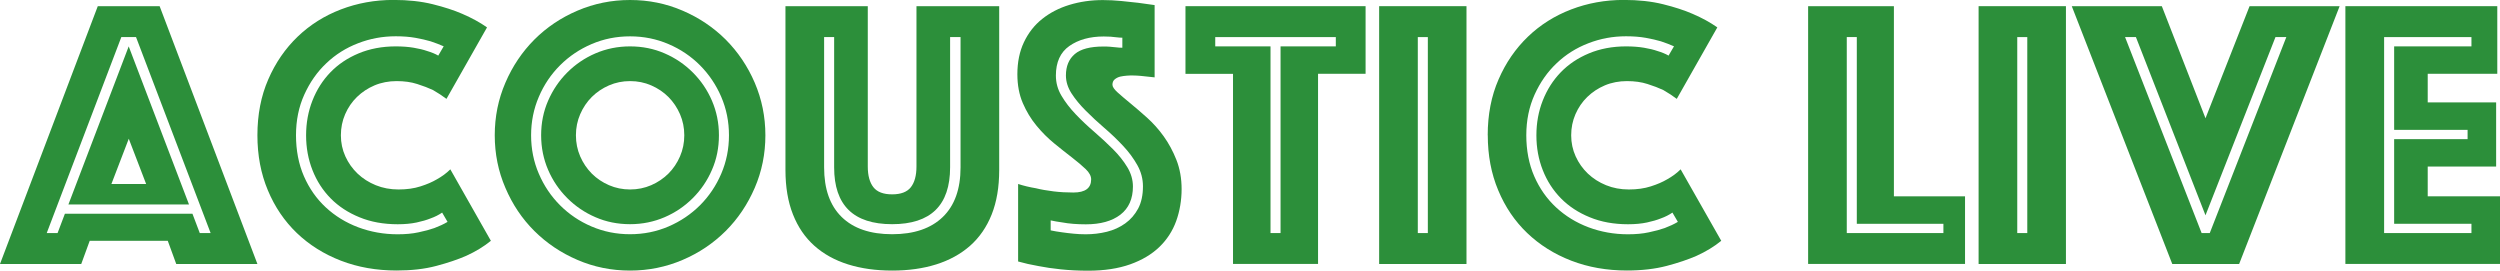
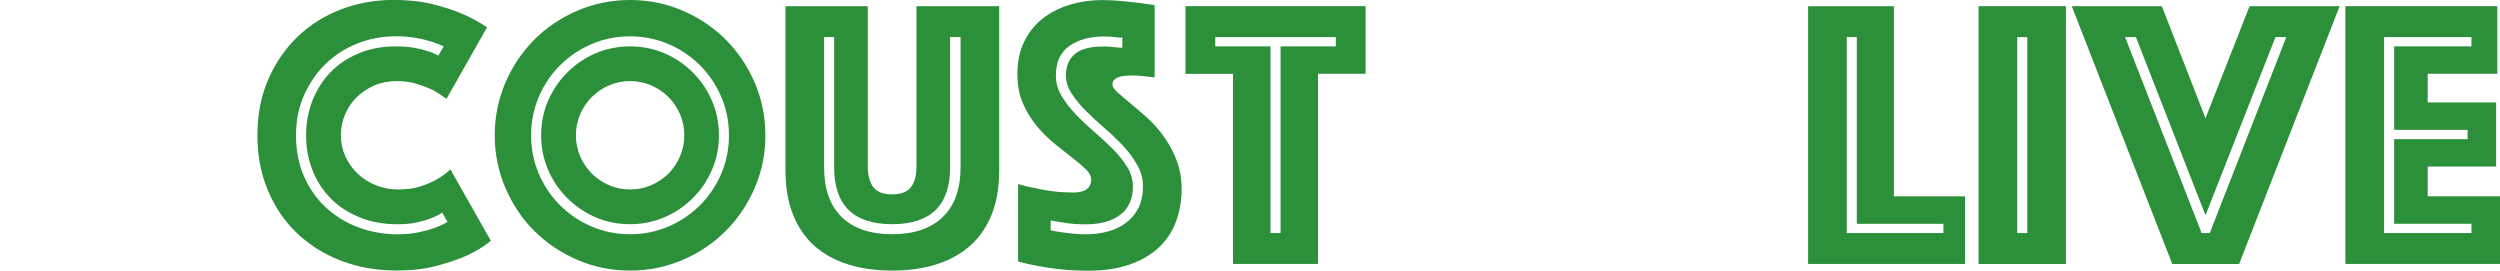
<svg xmlns="http://www.w3.org/2000/svg" id="_レイヤー_2" data-name="レイヤー 2" viewBox="0 0 368.67 39.9">
  <defs>
    <style>
      .cls-1 {
        fill: #2c8f3a;
      }
    </style>
  </defs>
  <g id="_アウトライン" data-name="アウトライン">
    <g>
-       <path class="cls-1" d="M14.42.91h9.12l14.42,38.02h-11.97l-1.25-3.42h-11.51l-1.25,3.42H0L14.42.91ZM8.49,34.37l1.08-2.85h18.81l1.08,2.85h1.6L20.06,5.47h-2.17l-11,28.9h1.6ZM18.98,6.84l8.89,23.31H10.09L18.98,6.84ZM21.55,27.13l-2.56-6.67-2.56,6.67h5.13Z" />
      <path class="cls-1" d="M37.96,19.95c0-3.04.53-5.79,1.6-8.24,1.06-2.45,2.51-4.55,4.33-6.3,1.82-1.75,3.95-3.09,6.38-4.02,2.43-.93,5.02-1.4,7.75-1.4,2.17,0,4.09.21,5.79.63,1.69.42,3.14.89,4.36,1.42,1.41.61,2.62,1.27,3.65,2l-5.98,10.54c-.61-.46-1.27-.89-2-1.31-.65-.3-1.42-.6-2.31-.88-.89-.29-1.91-.43-3.05-.43s-2.26.21-3.25.63c-.99.42-1.85.99-2.59,1.71-.74.72-1.32,1.57-1.74,2.54-.42.97-.63,2-.63,3.11s.22,2.14.66,3.11c.44.97,1.04,1.81,1.8,2.54.76.72,1.65,1.29,2.68,1.71,1.03.42,2.15.63,3.36.63s2.3-.15,3.25-.46c.95-.3,1.75-.65,2.39-1.03.76-.42,1.43-.91,2-1.48l5.98,10.54c-1.03.84-2.24,1.58-3.65,2.22-1.22.53-2.68,1.03-4.39,1.48-1.71.46-3.67.68-5.87.68-2.96,0-5.7-.48-8.21-1.45-2.51-.97-4.67-2.33-6.5-4.08-1.82-1.75-3.25-3.85-4.27-6.3-1.03-2.45-1.54-5.16-1.54-8.12ZM45.14,19.95c0-1.82.31-3.53.94-5.13.63-1.6,1.51-2.98,2.65-4.16,1.14-1.18,2.53-2.11,4.16-2.79,1.63-.68,3.46-1.03,5.47-1.03.99,0,1.87.07,2.65.2.78.13,1.43.29,1.97.48.65.19,1.2.42,1.65.68l.8-1.37c-.61-.27-1.25-.51-1.94-.74-.65-.19-1.39-.36-2.22-.51-.84-.15-1.81-.23-2.91-.23-1.94,0-3.79.34-5.56,1.03-1.77.68-3.33,1.66-4.67,2.94-1.35,1.27-2.43,2.81-3.25,4.62-.82,1.8-1.23,3.81-1.23,6.01s.39,4.26,1.17,6.04c.78,1.79,1.85,3.32,3.22,4.59,1.37,1.27,2.96,2.25,4.79,2.94,1.82.68,3.76,1.03,5.81,1.03,1.14,0,2.17-.09,3.08-.29.91-.19,1.69-.4,2.34-.63.72-.27,1.37-.57,1.94-.91l-.8-1.37c-.49.34-1.06.63-1.71.86-.57.23-1.25.43-2.05.6-.8.17-1.73.26-2.79.26-2.09,0-3.97-.34-5.64-1.03-1.67-.68-3.09-1.61-4.25-2.79-1.16-1.18-2.05-2.56-2.68-4.16-.63-1.6-.94-3.31-.94-5.13Z" />
      <path class="cls-1" d="M72.96,19.95c0-2.74.52-5.32,1.57-7.75,1.04-2.43,2.47-4.55,4.27-6.36,1.8-1.8,3.92-3.23,6.36-4.27,2.43-1.04,5.02-1.57,7.75-1.57s5.32.52,7.75,1.57c2.43,1.04,4.55,2.47,6.36,4.27,1.8,1.81,3.23,3.92,4.28,6.36,1.04,2.43,1.57,5.02,1.57,7.75s-.52,5.32-1.57,7.75c-1.05,2.43-2.47,4.55-4.28,6.36-1.81,1.8-3.92,3.23-6.36,4.27-2.43,1.04-5.02,1.57-7.75,1.57s-5.32-.52-7.75-1.57c-2.43-1.04-4.55-2.47-6.36-4.27-1.81-1.8-3.23-3.92-4.27-6.36-1.05-2.43-1.57-5.02-1.57-7.75ZM78.32,19.95c0,2.01.38,3.91,1.14,5.67.76,1.77,1.8,3.32,3.13,4.65,1.33,1.33,2.88,2.38,4.65,3.13,1.77.76,3.66,1.14,5.67,1.14s3.9-.38,5.67-1.14c1.77-.76,3.31-1.8,4.65-3.13,1.33-1.33,2.37-2.88,3.13-4.65.76-1.77,1.14-3.66,1.14-5.67s-.38-3.9-1.14-5.67c-.76-1.77-1.81-3.32-3.13-4.65-1.33-1.33-2.88-2.38-4.65-3.13-1.77-.76-3.66-1.14-5.67-1.14s-3.9.38-5.67,1.14-3.32,1.8-4.65,3.13c-1.33,1.33-2.38,2.88-3.13,4.65-.76,1.77-1.14,3.66-1.14,5.67ZM92.91,33.06c-1.82,0-3.52-.34-5.1-1.03-1.58-.68-2.96-1.62-4.16-2.82-1.2-1.2-2.14-2.58-2.82-4.16-.68-1.58-1.03-3.28-1.03-5.1s.34-3.52,1.03-5.1,1.62-2.96,2.82-4.16c1.2-1.2,2.58-2.14,4.16-2.82,1.58-.68,3.28-1.03,5.1-1.03s3.52.34,5.1,1.03c1.58.68,2.96,1.62,4.16,2.82,1.2,1.2,2.14,2.58,2.82,4.16.68,1.58,1.03,3.28,1.03,5.1s-.34,3.53-1.03,5.1c-.68,1.58-1.62,2.96-2.82,4.16-1.2,1.2-2.58,2.14-4.16,2.82-1.58.68-3.28,1.03-5.1,1.03ZM84.93,19.95c0,1.1.21,2.14.63,3.11.42.97.99,1.81,1.71,2.54.72.72,1.57,1.29,2.54,1.71.97.42,2,.63,3.11.63s2.14-.21,3.11-.63c.97-.42,1.81-.99,2.54-1.71.72-.72,1.29-1.57,1.71-2.54.42-.97.63-2,.63-3.11s-.21-2.14-.63-3.11c-.42-.97-.99-1.81-1.71-2.54-.72-.72-1.57-1.29-2.54-1.71-.97-.42-2-.63-3.11-.63s-2.14.21-3.11.63c-.97.42-1.81.99-2.54,1.71-.72.72-1.29,1.57-1.71,2.54-.42.97-.63,2-.63,3.11Z" />
      <path class="cls-1" d="M131.56,39.9c-2.39,0-4.56-.3-6.5-.91-1.94-.61-3.59-1.52-4.96-2.74s-2.42-2.75-3.16-4.62c-.74-1.86-1.11-4.05-1.11-6.55V.91h12.14v23.65c0,1.33.28,2.35.83,3.05s1.47,1.05,2.76,1.05,2.21-.35,2.76-1.05c.55-.7.83-1.72.83-3.05V.91h12.2v24.17c0,2.51-.37,4.69-1.11,6.55-.74,1.86-1.81,3.4-3.19,4.62-1.39,1.22-3.05,2.13-4.99,2.74-1.94.61-4.1.91-6.5.91ZM131.56,33.06c-5.7,0-8.55-2.79-8.55-8.38V5.47h-1.48v19.21c0,3.19.86,5.63,2.59,7.32,1.73,1.69,4.21,2.54,7.44,2.54s5.72-.85,7.47-2.54c1.75-1.69,2.62-4.13,2.62-7.32V5.47h-1.54v19.21c0,5.59-2.85,8.38-8.55,8.38Z" />
      <path class="cls-1" d="M150.14,27.13c.83.27,1.71.48,2.62.63.76.19,1.62.34,2.59.46s1.95.17,2.94.17c1.75,0,2.62-.65,2.62-1.94,0-.49-.27-1-.8-1.51-.53-.51-1.21-1.08-2.02-1.71-.82-.63-1.69-1.32-2.62-2.08-.93-.76-1.81-1.63-2.62-2.62-.82-.99-1.49-2.1-2.02-3.33-.53-1.23-.8-2.65-.8-4.25,0-1.79.32-3.36.97-4.73.65-1.37,1.54-2.51,2.68-3.42,1.14-.91,2.48-1.61,4.02-2.08,1.54-.47,3.18-.71,4.93-.71.91,0,1.82.05,2.74.14s1.73.18,2.45.26c.83.11,1.65.23,2.45.34v10.66c-.3-.04-.65-.08-1.03-.11-.3-.04-.65-.08-1.03-.11s-.78-.06-1.2-.06c-.23,0-.51,0-.85.03s-.67.07-.97.14c-.3.08-.57.21-.8.4-.23.19-.34.46-.34.8,0,.3.26.68.77,1.14.51.46,1.14.99,1.88,1.6.74.61,1.56,1.31,2.45,2.11.89.8,1.71,1.71,2.45,2.74.74,1.03,1.37,2.19,1.88,3.48.51,1.29.77,2.74.77,4.33s-.27,3.24-.8,4.7c-.53,1.46-1.36,2.74-2.48,3.82-1.12,1.08-2.56,1.94-4.3,2.56s-3.82.94-6.21.94c-1.44,0-2.78-.07-4.02-.2-1.24-.13-2.33-.29-3.28-.48-1.1-.19-2.11-.42-3.02-.68v-11.4ZM154.92,33.97c.53.11,1.1.21,1.71.29.53.08,1.09.14,1.68.2s1.19.09,1.8.09c1.06,0,2.1-.12,3.11-.37,1.01-.25,1.91-.66,2.71-1.23.8-.57,1.43-1.3,1.91-2.19.47-.89.71-1.99.71-3.28,0-1.1-.28-2.15-.83-3.13s-1.25-1.94-2.11-2.85c-.85-.91-1.77-1.79-2.74-2.62-.97-.83-1.88-1.68-2.74-2.54s-1.56-1.71-2.11-2.56c-.55-.86-.83-1.74-.83-2.65,0-1.37.44-2.42,1.31-3.16.87-.74,2.28-1.11,4.22-1.11.3,0,.62,0,.94.03.32.02.64.05.94.09.3.04.61.06.91.06v-1.48c-.27,0-.55-.02-.86-.06-.27-.04-.56-.07-.88-.09-.32-.02-.66-.03-1-.03-2.05,0-3.74.47-5.07,1.4-1.33.93-1.99,2.39-1.99,4.36,0,1.06.27,2.06.83,2.99.55.93,1.25,1.84,2.11,2.74.85.89,1.77,1.76,2.74,2.59.97.84,1.88,1.68,2.74,2.54s1.56,1.74,2.11,2.65.83,1.86.83,2.85c0,1.82-.62,3.21-1.85,4.16-1.24.95-2.94,1.42-5.1,1.42-1.29,0-2.47-.09-3.53-.29-.57-.08-1.12-.17-1.65-.29v1.48Z" />
      <path class="cls-1" d="M181.83,10.89h-7.01V.91h26.56v9.97h-7.01v28.04h-12.54V10.89ZM188.84,34.37V6.84h8.15v-1.37h-17.78v1.37h8.15v27.53h1.48Z" />
-       <path class="cls-1" d="M203.38.91h12.88v38.02h-12.88V.91ZM210.56,34.37V5.47h-1.48v28.9h1.48Z" />
-       <path class="cls-1" d="M219.39,19.95c0-3.04.53-5.79,1.6-8.24,1.06-2.45,2.51-4.55,4.33-6.3s3.95-3.09,6.38-4.02c2.43-.93,5.02-1.4,7.75-1.4,2.17,0,4.09.21,5.79.63s3.14.89,4.36,1.42c1.41.61,2.62,1.27,3.65,2l-5.98,10.54c-.61-.46-1.27-.89-2-1.31-.65-.3-1.42-.6-2.31-.88-.89-.29-1.91-.43-3.05-.43s-2.26.21-3.25.63c-.99.42-1.85.99-2.59,1.71-.74.72-1.32,1.57-1.74,2.54-.42.97-.63,2-.63,3.11s.22,2.14.66,3.11c.44.97,1.04,1.81,1.8,2.54.76.72,1.65,1.29,2.68,1.71,1.03.42,2.15.63,3.36.63s2.3-.15,3.25-.46c.95-.3,1.75-.65,2.39-1.03.76-.42,1.43-.91,2-1.48l5.99,10.54c-1.03.84-2.24,1.58-3.65,2.22-1.22.53-2.68,1.03-4.39,1.48s-3.67.68-5.87.68c-2.96,0-5.7-.48-8.21-1.45s-4.67-2.33-6.5-4.08-3.25-3.85-4.27-6.3c-1.03-2.45-1.54-5.16-1.54-8.12ZM226.57,19.95c0-1.82.31-3.53.94-5.13.63-1.6,1.51-2.98,2.65-4.16,1.14-1.18,2.53-2.11,4.16-2.79,1.63-.68,3.46-1.03,5.47-1.03.99,0,1.87.07,2.65.2.78.13,1.43.29,1.97.48.65.19,1.2.42,1.65.68l.8-1.37c-.61-.27-1.25-.51-1.94-.74-.65-.19-1.39-.36-2.22-.51-.84-.15-1.81-.23-2.91-.23-1.94,0-3.79.34-5.56,1.03-1.77.68-3.33,1.66-4.67,2.94-1.35,1.27-2.43,2.81-3.25,4.62s-1.23,3.81-1.23,6.01.39,4.26,1.17,6.04c.78,1.79,1.85,3.32,3.22,4.59,1.37,1.27,2.96,2.25,4.79,2.94,1.82.68,3.76,1.03,5.81,1.03,1.14,0,2.17-.09,3.08-.29.91-.19,1.69-.4,2.34-.63.72-.27,1.37-.57,1.94-.91l-.8-1.37c-.5.34-1.06.63-1.71.86-.57.23-1.25.43-2.05.6-.8.17-1.73.26-2.79.26-2.09,0-3.97-.34-5.64-1.03-1.67-.68-3.09-1.61-4.25-2.79-1.16-1.18-2.05-2.56-2.68-4.16-.63-1.6-.94-3.31-.94-5.13Z" />
      <path class="cls-1" d="M266.64.91h12.65v28.04h10.49v9.97h-23.14V.91ZM286.59,34.37v-1.37h-12.77V5.47h-1.48v28.9h14.25Z" />
      <path class="cls-1" d="M291.78.91h12.88v38.02h-12.88V.91ZM298.96,34.37V5.47h-1.48v28.9h1.48Z" />
      <path class="cls-1" d="M318.8.91l6.44,16.53,6.5-16.53h13.28l-14.82,38.02h-9.86L305.52.91h13.28ZM325.87,34.37l11.29-28.9h-1.6l-10.32,26.28-10.26-26.28h-1.6l11.29,28.9h1.2Z" />
      <path class="cls-1" d="M345.87.91h22.4v9.97h-10.26v4.22h10.09v9.46h-10.09v4.39h10.66v9.97h-22.8V.91ZM364.46,34.37v-1.37h-11.4v-12.48h10.83v-1.37h-10.83V6.84h11.4v-1.37h-12.88v28.9h12.88Z" />
    </g>
  </g>
</svg>